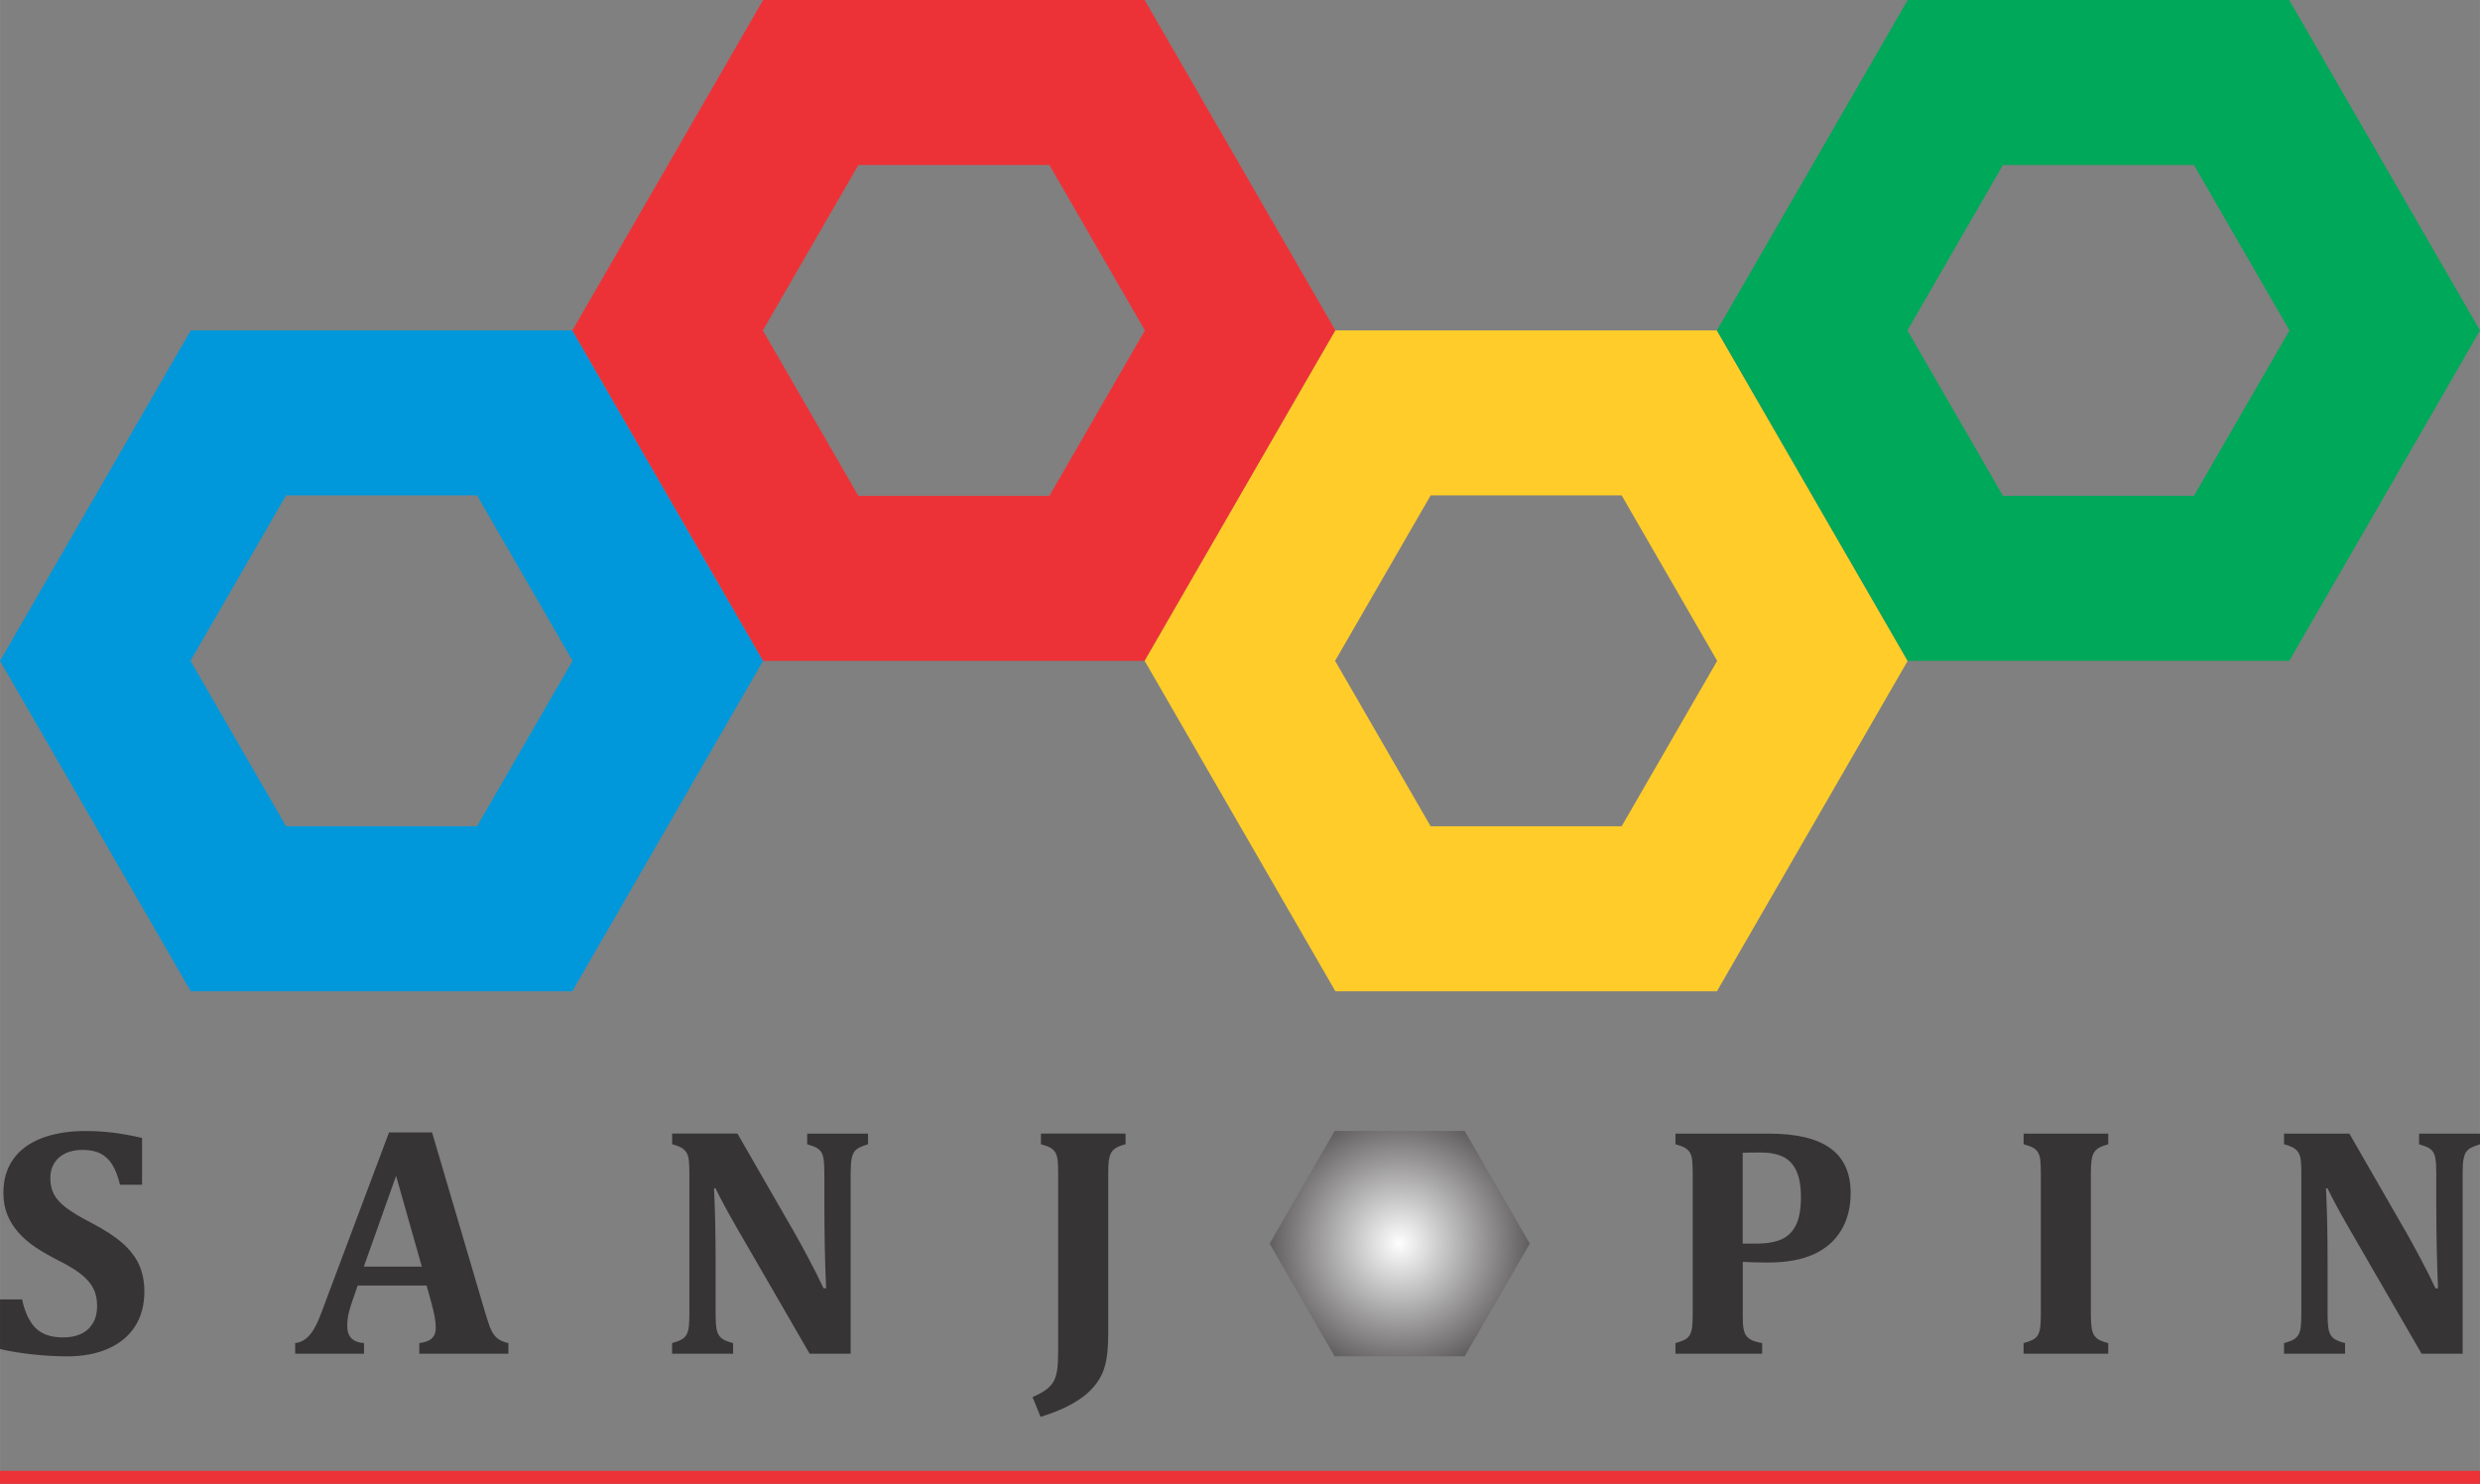
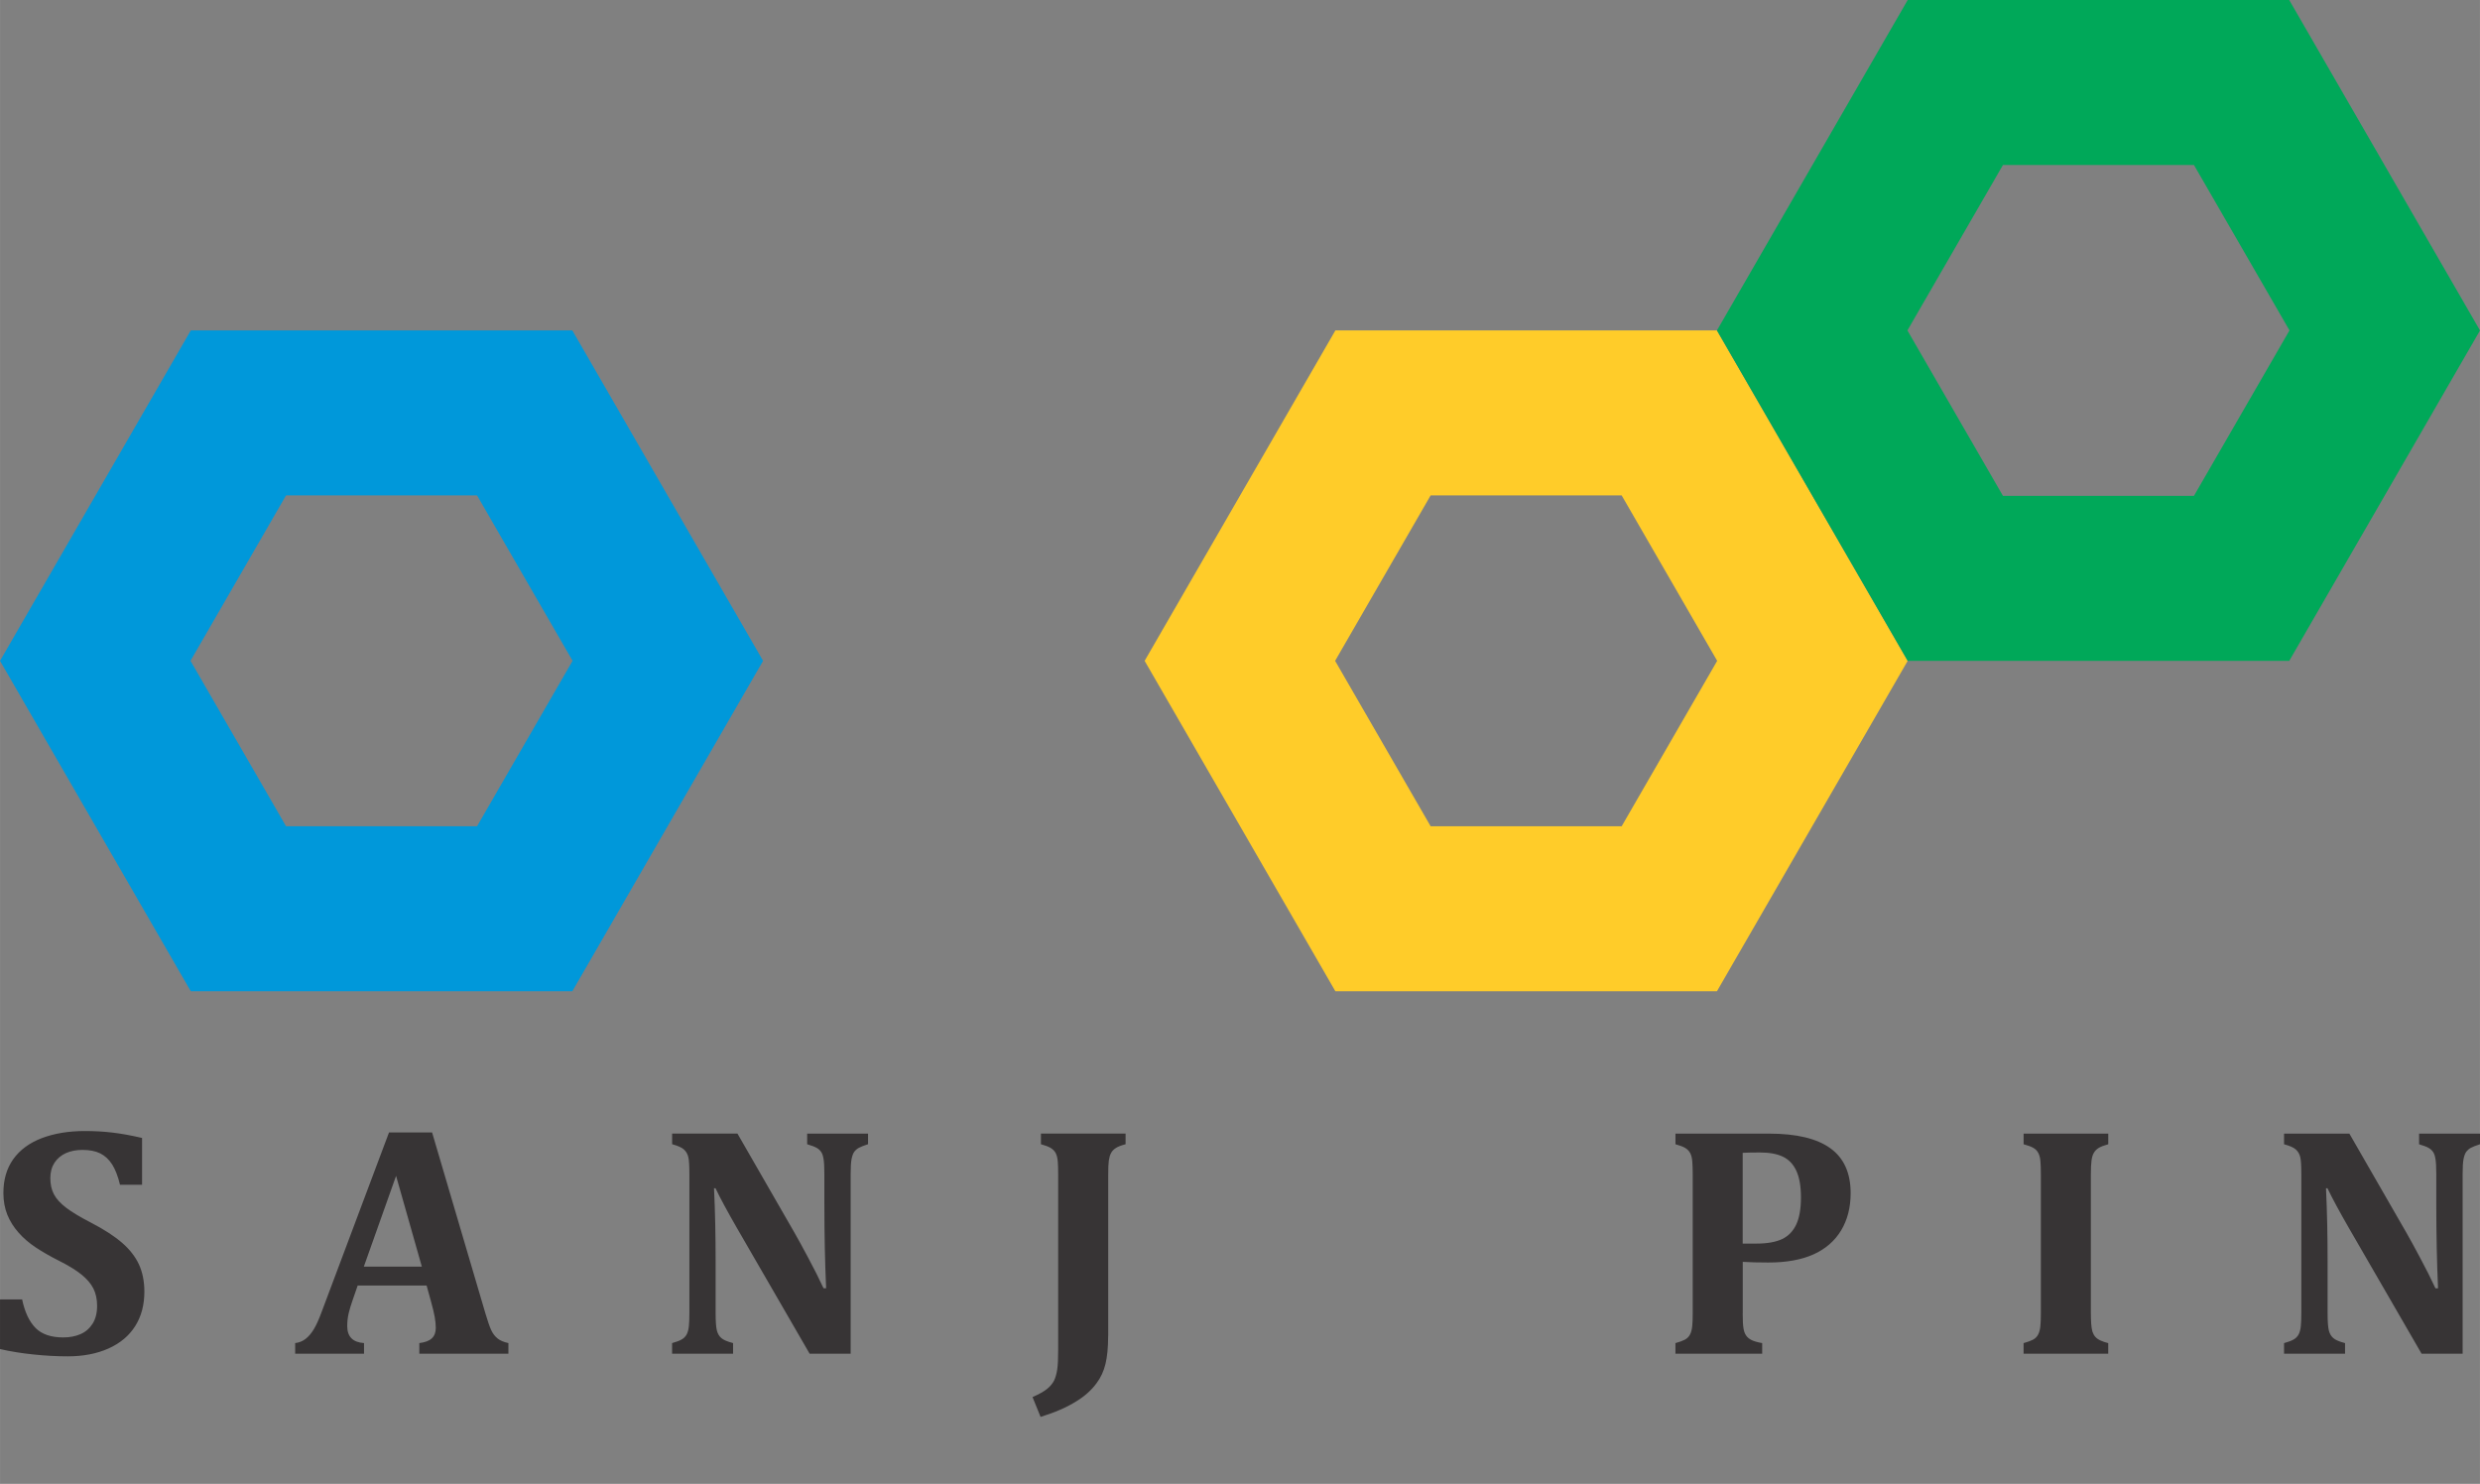
<svg xmlns="http://www.w3.org/2000/svg" xml:space="preserve" width="47.097mm" height="28.18mm" style="shape-rendering:geometricPrecision; text-rendering:geometricPrecision; image-rendering:optimizeQuality; fill-rule:evenodd; clip-rule:evenodd" viewBox="0 0 903.75 540.76">
  <rect x="0" y="0" width="903.75" height="540.76" fill="#808080" stroke="none" />
  <defs>
    <style type="text/css"> .str0 {stroke:#ED3237;stroke-width:4.74;stroke-miterlimit:22.926} .fil4 {fill:none} .fil2 {fill:#FFCC29} .fil1 {fill:#ED3237} .fil3 {fill:#00A859} .fil0 {fill:#0098DA} .fil6 {fill:#373435;fill-rule:nonzero} .fil5 {fill:url(#id0)} </style>
    <radialGradient id="id0" gradientUnits="userSpaceOnUse" gradientTransform="matrix(1.059 -0.284 0.284 1.059 -159 118)" cx="510.07" cy="453.22" r="54.43" fx="510.07" fy="453.22">
      <stop offset="0" style="stop-opacity:1; stop-color:#FEFEFE" />
      <stop offset="1" style="stop-opacity:1; stop-color:#373435" />
    </radialGradient>
  </defs>
  <g id="Layer_x0020_1">
    <g id="_2126435687680">
      <path class="fil0" d="M104.23 180.54l-34.81 60.28 34.81 60.29 69.61 0 34.81 -60.29 -34.81 -60.28 -69.61 0zm-34.71 -60.13l69.52 0 69.52 0 34.76 60.21 34.76 60.21 -34.76 60.21 -34.76 60.21 -69.52 0 -69.52 -0 -34.76 -60.21 -34.76 -60.21 34.76 -60.21 34.76 -60.21z" />
-       <path class="fil1" d="M312.8 60.13l69.61 0 34.81 60.29 -34.81 60.28 -69.61 0 -34.81 -60.28 34.81 -60.29zm-34.71 -60.13l-34.76 60.21 -34.76 60.21 34.76 60.21 34.76 60.21 69.52 0 69.52 -0 34.76 -60.2 34.76 -60.21 -34.76 -60.21 -34.76 -60.21 -69.52 0 -69.52 0z" />
      <path class="fil2" d="M521.35 180.54l69.61 0 34.81 60.29 -34.81 60.29 -69.61 0 -34.81 -60.29 34.81 -60.29zm-34.71 -60.13l-34.76 60.21 -34.76 60.21 34.76 60.21 34.76 60.21 69.52 0 69.52 0 34.76 -60.21 34.76 -60.21 -34.76 -60.21 -34.76 -60.21 -69.52 0 -69.52 -0z" />
      <path class="fil3" d="M729.91 60.13l69.61 0 34.81 60.28 -34.81 60.29 -69.61 0 -34.81 -60.28 34.81 -60.29zm-34.71 -60.13l-34.76 60.21 -34.76 60.21 34.76 60.21 34.76 60.21 69.52 0 69.52 -0 34.76 -60.2 34.76 -60.21 -34.76 -60.21 -34.76 -60.21 -69.52 0 -69.52 -0z" />
-       <line class="fil4 str0" x1="-0" y1="538.39" x2="903.75" y2="538.39" />
-       <polygon class="fil5" points="486.37,412.17 533.77,412.17 557.47,453.22 533.77,494.27 486.37,494.27 462.67,453.22 " />
      <path class="fil6" d="M403.83 486.81c0,4.23 -0.34,7.66 -0.98,10.27 -0.64,2.63 -1.73,4.98 -3.25,7 -1.81,2.47 -4.21,4.66 -7.24,6.52 -3.55,2.25 -7.94,4.15 -13.16,5.76l-2.93 -7.22c2.39,-1.06 4.15,-2.04 5.32,-2.99 1.14,-0.94 1.99,-1.95 2.53,-3.03 0.52,-1.08 0.9,-2.43 1.15,-4.05 0.24,-1.63 0.34,-3.99 0.34,-7.08l0 -64.07c0,-1.85 -0.04,-3.39 -0.14,-4.63 -0.1,-1.27 -0.36,-2.27 -0.76,-3.07 -0.42,-0.78 -1.04,-1.4 -1.89,-1.91 -0.84,-0.48 -2.01,-0.92 -3.49,-1.32l0 -3.87 30.85 0 0 3.87c-1.64,0.44 -2.85,0.9 -3.61,1.42 -0.76,0.5 -1.34,1.11 -1.7,1.81 -0.38,0.73 -0.64,1.63 -0.8,2.71 -0.16,1.11 -0.22,2.77 -0.22,5l0 58.9zm-87.5 -73.7l0 3.87c-1.56,0.52 -2.67,0.94 -3.31,1.3 -0.66,0.34 -1.21,0.82 -1.67,1.4 -0.44,0.58 -0.78,1.48 -1.02,2.67 -0.24,1.21 -0.34,3.03 -0.34,5.5l0 65.48 -14.95 0 -26.44 -45.72c-3.57,-6.2 -6.18,-11.05 -7.86,-14.58l-0.54 0c0.4,8.42 0.58,17.31 0.58,26.68l0 18.94c0,2.93 0.16,4.99 0.44,6.16 0.3,1.18 0.83,2.11 1.61,2.79 0.76,0.7 2.19,1.3 4.31,1.86l0 3.87 -22.22 0 0 -3.87c1.46,-0.4 2.61,-0.82 3.45,-1.3 0.84,-0.46 1.46,-1.1 1.89,-1.91 0.4,-0.8 0.66,-1.81 0.78,-3.03 0.12,-1.2 0.18,-2.75 0.18,-4.57l0 -50.85c0,-2.93 -0.12,-4.95 -0.38,-6.08 -0.26,-1.1 -0.78,-2.05 -1.58,-2.79 -0.8,-0.74 -2.25,-1.38 -4.33,-1.94l0 -3.87 23.81 0 20.8 36.15c1.3,2.27 2.99,5.34 5.05,9.23 2.09,3.87 3.91,7.54 5.52,10.99l0.94 0c-0.42,-9.37 -0.64,-19.6 -0.64,-30.69l0 -10.94c0,-2.55 -0.1,-4.37 -0.3,-5.51 -0.18,-1.14 -0.48,-2.01 -0.9,-2.59 -0.4,-0.58 -0.96,-1.08 -1.64,-1.46 -0.68,-0.4 -1.82,-0.82 -3.43,-1.3l0 -3.87 22.21 0zm-183.75 48.49l21.14 0 -9.39 -33.08 -11.75 33.08zm22.85 6.88l-25.09 0 -1.93 5.58c-0.56,1.56 -1,3.09 -1.36,4.55 -0.34,1.46 -0.52,3.03 -0.52,4.67 0,3.83 2.02,5.9 6.12,6.18l0 3.87 -25.09 0 0 -3.87c1.44,-0.16 2.71,-0.68 3.81,-1.54 1.1,-0.86 2.09,-2.02 2.99,-3.51 0.9,-1.5 1.87,-3.63 2.89,-6.42l24.51 -65.3 15.69 0 19.4 65.84c0.86,2.93 1.59,5.02 2.17,6.26 0.58,1.23 1.35,2.23 2.29,2.99 0.94,0.76 2.27,1.32 3.95,1.68l0 3.87 -32.46 0 0 -3.87c2.05,-0.24 3.55,-0.8 4.53,-1.7 0.98,-0.9 1.47,-2.19 1.47,-3.83 0,-1.2 -0.14,-2.57 -0.4,-4.05 -0.28,-1.48 -0.72,-3.37 -1.36,-5.64l-1.59 -5.76zm-147.38 5.06c0.98,4.65 2.63,8.12 4.91,10.43 2.29,2.29 5.66,3.43 10.09,3.43 2.31,0 4.37,-0.38 6.22,-1.18 1.85,-0.78 3.33,-2.05 4.43,-3.77 1.12,-1.74 1.68,-3.93 1.68,-6.56 0,-2.43 -0.46,-4.54 -1.36,-6.32 -0.9,-1.79 -2.35,-3.47 -4.33,-5.08 -2.01,-1.63 -4.8,-3.33 -8.35,-5.11 -3.07,-1.55 -5.82,-3.13 -8.31,-4.77 -2.47,-1.65 -4.57,-3.45 -6.3,-5.44 -1.75,-1.96 -3.11,-4.13 -4.07,-6.48 -0.94,-2.37 -1.43,-4.99 -1.43,-7.94 0,-4.82 1.18,-8.91 3.57,-12.28 2.39,-3.37 5.86,-5.94 10.37,-7.68 4.54,-1.72 9.77,-2.61 15.73,-2.61 3.49,0 6.82,0.18 9.99,0.56 3.17,0.36 6.8,1.02 10.87,1.96l0 17.05 -8.04 0c-0.74,-3.11 -1.71,-5.56 -2.85,-7.38 -1.16,-1.82 -2.61,-3.17 -4.33,-4.03 -1.73,-0.86 -3.89,-1.28 -6.52,-1.28 -2.23,0 -4.23,0.38 -6,1.16 -1.76,0.8 -3.15,1.97 -4.17,3.51 -1,1.55 -1.52,3.41 -1.52,5.62 0,2.27 0.44,4.23 1.32,5.9 0.88,1.67 2.37,3.29 4.43,4.87 2.09,1.59 5.1,3.41 9.05,5.44 4.84,2.51 8.63,4.98 11.38,7.38 2.77,2.41 4.81,5.04 6.12,7.87 1.3,2.85 1.97,6.16 1.97,9.91 0,4.81 -1.1,9.01 -3.35,12.56 -2.23,3.53 -5.48,6.26 -9.75,8.16 -4.28,1.91 -9.21,2.85 -14.8,2.85 -4.01,0 -8.16,-0.22 -12.5,-0.68 -4.33,-0.44 -8.39,-1.1 -12.2,-1.97l0 -18.09 8.04 0zm895.71 -60.42l0 3.87c-1.56,0.52 -2.67,0.94 -3.31,1.3 -0.66,0.34 -1.2,0.82 -1.66,1.4 -0.44,0.58 -0.78,1.48 -1.02,2.67 -0.24,1.21 -0.34,3.03 -0.34,5.5l0 65.48 -14.95 0 -26.44 -45.72c-3.57,-6.2 -6.18,-11.05 -7.86,-14.58l-0.54 0c0.4,8.42 0.58,17.31 0.58,26.68l0 18.94c0,2.93 0.16,4.99 0.44,6.16 0.3,1.18 0.82,2.11 1.61,2.79 0.76,0.7 2.19,1.3 4.31,1.86l0 3.87 -22.23 0 0 -3.87c1.47,-0.4 2.61,-0.82 3.45,-1.3 0.84,-0.46 1.46,-1.1 1.89,-1.91 0.4,-0.8 0.66,-1.81 0.78,-3.03 0.12,-1.2 0.18,-2.75 0.18,-4.57l0 -50.85c0,-2.93 -0.12,-4.95 -0.38,-6.08 -0.26,-1.1 -0.78,-2.05 -1.59,-2.79 -0.8,-0.74 -2.25,-1.38 -4.33,-1.94l0 -3.87 23.81 0 20.8 36.15c1.3,2.27 2.99,5.34 5.05,9.23 2.09,3.87 3.91,7.54 5.52,10.99l0.94 0c-0.42,-9.37 -0.64,-19.6 -0.64,-30.69l0 -10.94c0,-2.55 -0.1,-4.37 -0.3,-5.51 -0.18,-1.14 -0.48,-2.01 -0.9,-2.59 -0.4,-0.58 -0.96,-1.08 -1.64,-1.46 -0.68,-0.4 -1.82,-0.82 -3.43,-1.3l0 -3.87 22.21 0zm-141.81 65.48c0,1.36 0.04,2.63 0.12,3.81 0.08,1.18 0.24,2.15 0.46,2.89 0.24,0.74 0.58,1.36 1.04,1.87 0.44,0.52 1.06,0.96 1.84,1.32 0.78,0.38 1.74,0.7 2.87,0.98l0 3.87 -30.85 0 0 -3.87c1.46,-0.4 2.61,-0.82 3.45,-1.26 0.84,-0.46 1.46,-1.08 1.87,-1.89 0.42,-0.8 0.68,-1.82 0.8,-3.05 0.12,-1.25 0.18,-2.81 0.18,-4.67l0 -50.73c0,-1.86 -0.06,-3.43 -0.16,-4.63 -0.08,-1.22 -0.34,-2.23 -0.76,-3.03 -0.4,-0.8 -1.02,-1.44 -1.86,-1.91 -0.84,-0.48 -2.03,-0.9 -3.51,-1.3l0 -3.87 30.85 0 0 3.87c-1.6,0.44 -2.79,0.9 -3.55,1.38 -0.76,0.5 -1.34,1.08 -1.73,1.81 -0.4,0.7 -0.68,1.62 -0.82,2.75 -0.16,1.15 -0.24,2.81 -0.24,5l0 50.67zm-126.88 -25.4l5.05 0c3.91,0 7.02,-0.56 9.35,-1.66 2.31,-1.12 4.01,-2.91 5.14,-5.34 1.12,-2.43 1.69,-5.7 1.69,-9.81 0,-4.07 -0.56,-7.32 -1.69,-9.73 -1.12,-2.41 -2.75,-4.11 -4.91,-5.14 -2.15,-1.02 -4.92,-1.52 -8.29,-1.52 -2.73,0 -4.85,0.04 -6.34,0.12l0 33.08zm0 25.46c0,2.57 0.1,4.41 0.3,5.48 0.18,1.08 0.5,1.95 0.97,2.59 0.44,0.66 1.1,1.18 1.94,1.62 0.84,0.42 2.15,0.8 3.89,1.12l0 3.87 -31.61 0 0 -3.87c1.46,-0.4 2.61,-0.82 3.45,-1.26 0.84,-0.46 1.46,-1.08 1.87,-1.89 0.42,-0.8 0.68,-1.82 0.8,-3.05 0.12,-1.25 0.18,-2.81 0.18,-4.67l0 -50.67c0,-1.85 -0.06,-3.39 -0.16,-4.63 -0.08,-1.27 -0.34,-2.27 -0.76,-3.07 -0.4,-0.78 -1.02,-1.4 -1.86,-1.91 -0.84,-0.48 -2.03,-0.92 -3.51,-1.32l0 -3.87 34.14 0c9.93,0 17.35,1.77 22.29,5.32 4.94,3.55 7.41,9.01 7.41,16.37 0,5.22 -1.16,9.73 -3.47,13.58 -2.31,3.83 -5.66,6.74 -10.05,8.73 -4.39,1.97 -9.87,2.97 -16.45,2.97 -3.81,0 -6.92,-0.08 -9.35,-0.24l0 18.82z" />
    </g>
  </g>
</svg>